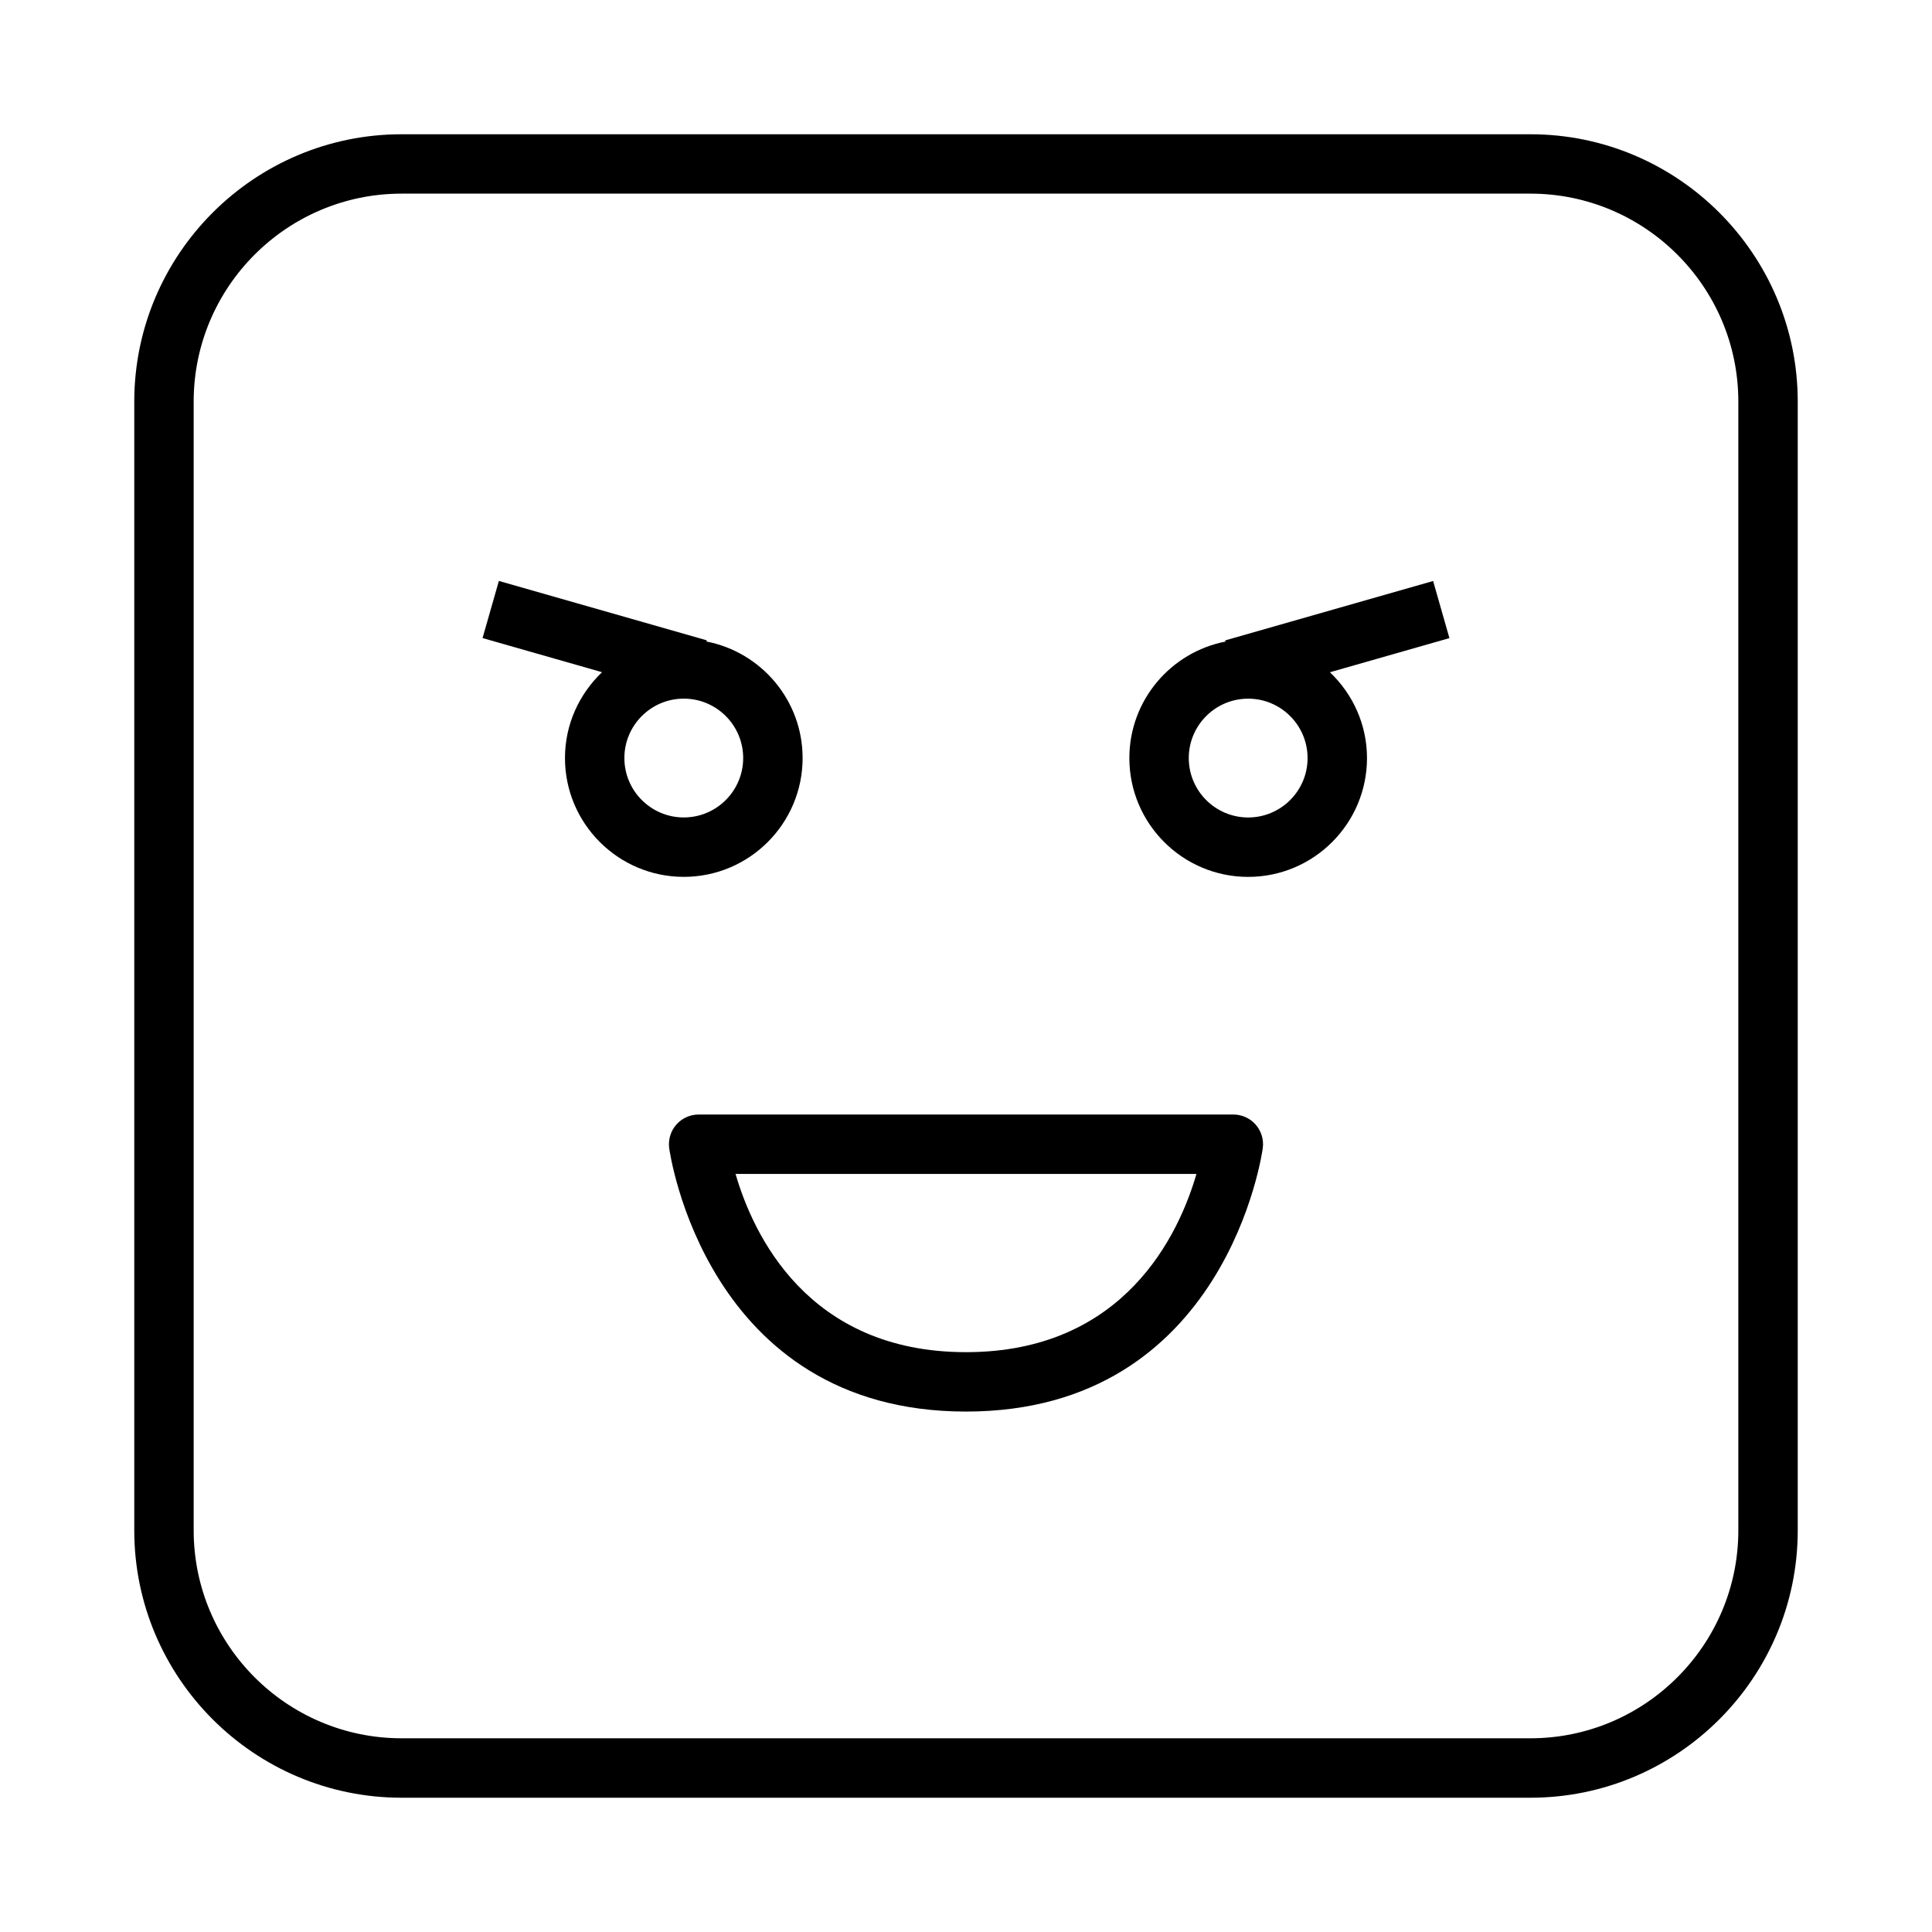
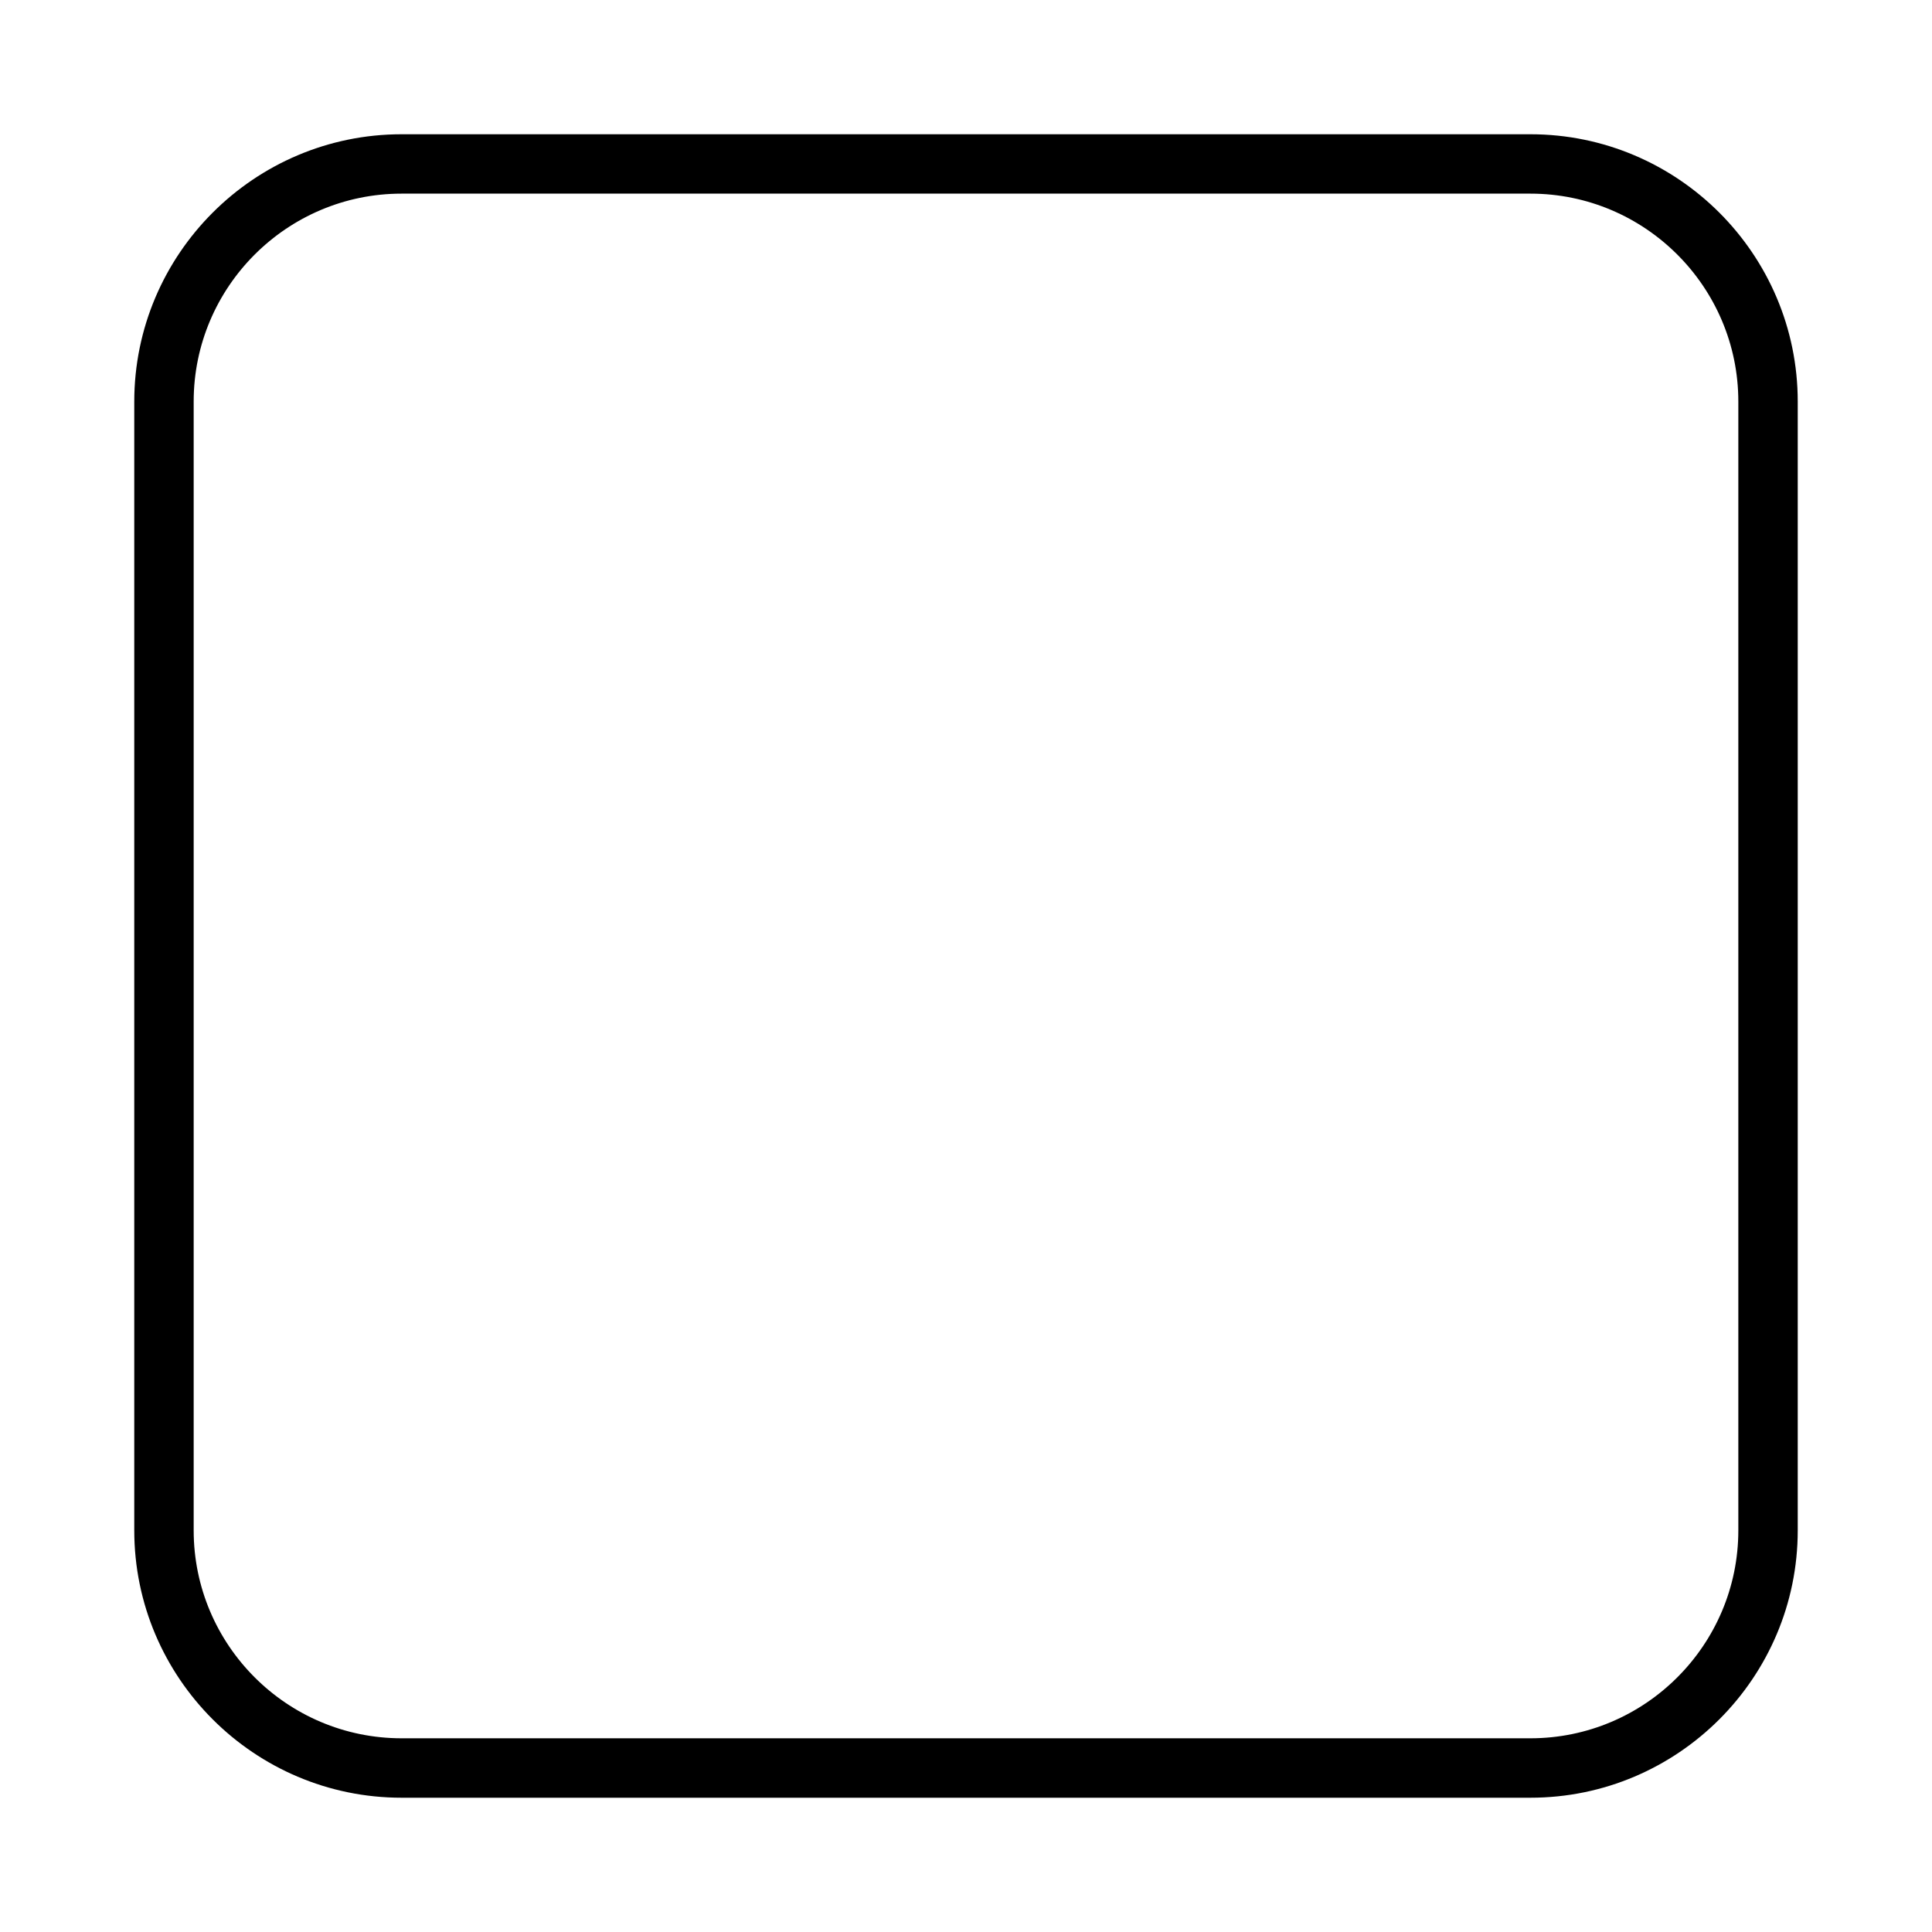
<svg xmlns="http://www.w3.org/2000/svg" fill="#000000" width="800px" height="800px" version="1.1" viewBox="144 144 512 512">
  <g>
-     <path d="m470.85 439.36h-141.7c-2.258 0-4.41 0.969-5.902 2.66-1.496 1.691-2.188 3.945-1.914 6.188 0.098 0.699 9.543 69.871 78.668 69.871s78.57-69.172 78.656-69.871c0.285-2.242-0.418-4.496-1.906-6.188-1.496-1.691-3.644-2.66-5.902-2.66zm-70.848 62.977c-42.082 0-56.48-31.395-61.07-47.23h122.14c-4.598 15.852-18.996 47.23-61.07 47.23z" />
-     <path d="m356.7 344.89c0-15.305-10.98-28.062-25.473-30.883l0.086-0.309-55.105-15.742-4.328 15.137 31.668 9.047c-6.023 5.746-9.824 13.793-9.824 22.75 0 17.367 14.121 31.488 31.488 31.488 17.363 0 31.488-14.121 31.488-31.488zm-47.234 0c0-8.684 7.062-15.742 15.742-15.742 8.684 0 15.742 7.062 15.742 15.742 0 8.684-7.062 15.742-15.742 15.742-8.68 0-15.742-7.059-15.742-15.742z" />
-     <path d="m523.79 297.97-55.105 15.742 0.086 0.309c-14.496 2.812-25.48 15.57-25.48 30.875 0 17.367 14.121 31.488 31.488 31.488s31.488-14.121 31.488-31.488c0-8.957-3.801-17.004-9.824-22.742l31.668-9.047zm-49.012 62.668c-8.684 0-15.742-7.062-15.742-15.742 0-8.684 7.062-15.742 15.742-15.742 8.684 0 15.742 7.062 15.742 15.742 0.004 8.684-7.059 15.742-15.742 15.742z" />
    <path d="m549.57 179.58h-299.14c-39.062 0-70.848 31.789-70.848 70.848v299.14c0 39.062 31.789 70.848 70.848 70.848h299.14c39.07 0 70.848-31.789 70.848-70.848v-299.14c0-39.062-31.777-70.848-70.848-70.848zm55.105 369.98c0 30.387-24.727 55.105-55.105 55.105h-299.14c-30.387 0-55.105-24.719-55.105-55.105v-299.14c0-30.387 24.719-55.105 55.105-55.105h299.14c30.379 0 55.105 24.719 55.105 55.105z" />
  </g>
</svg>